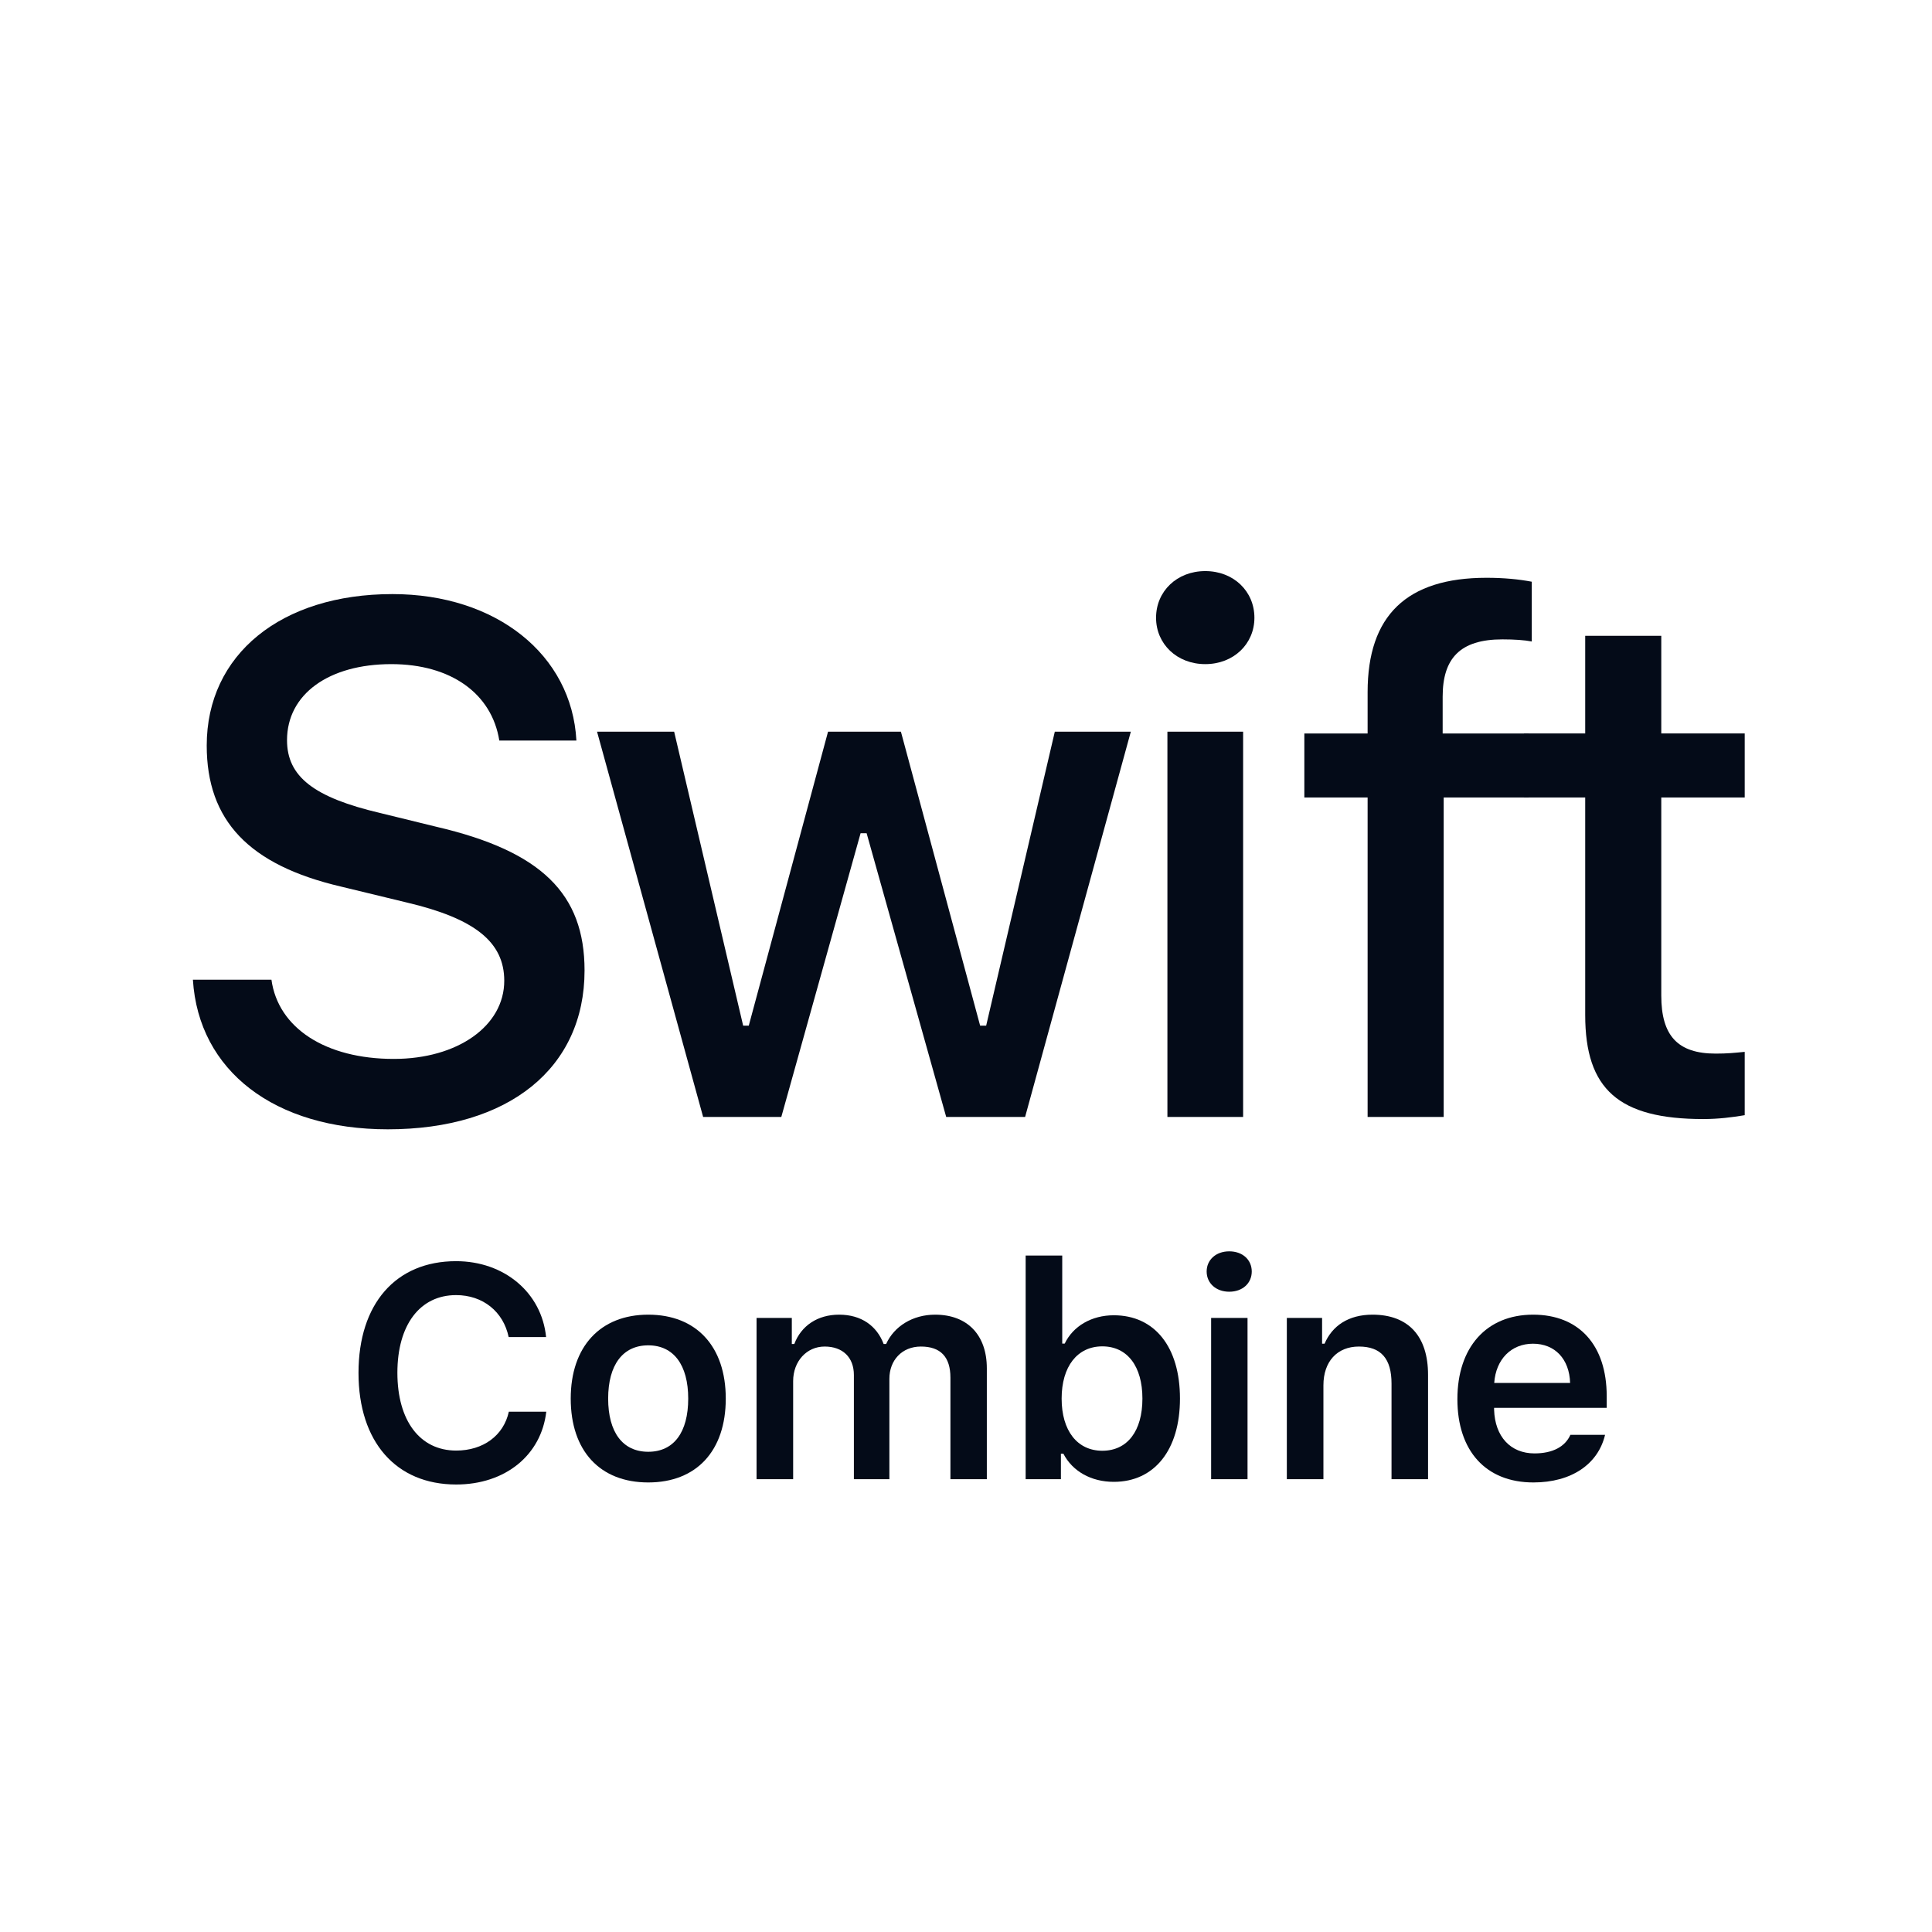
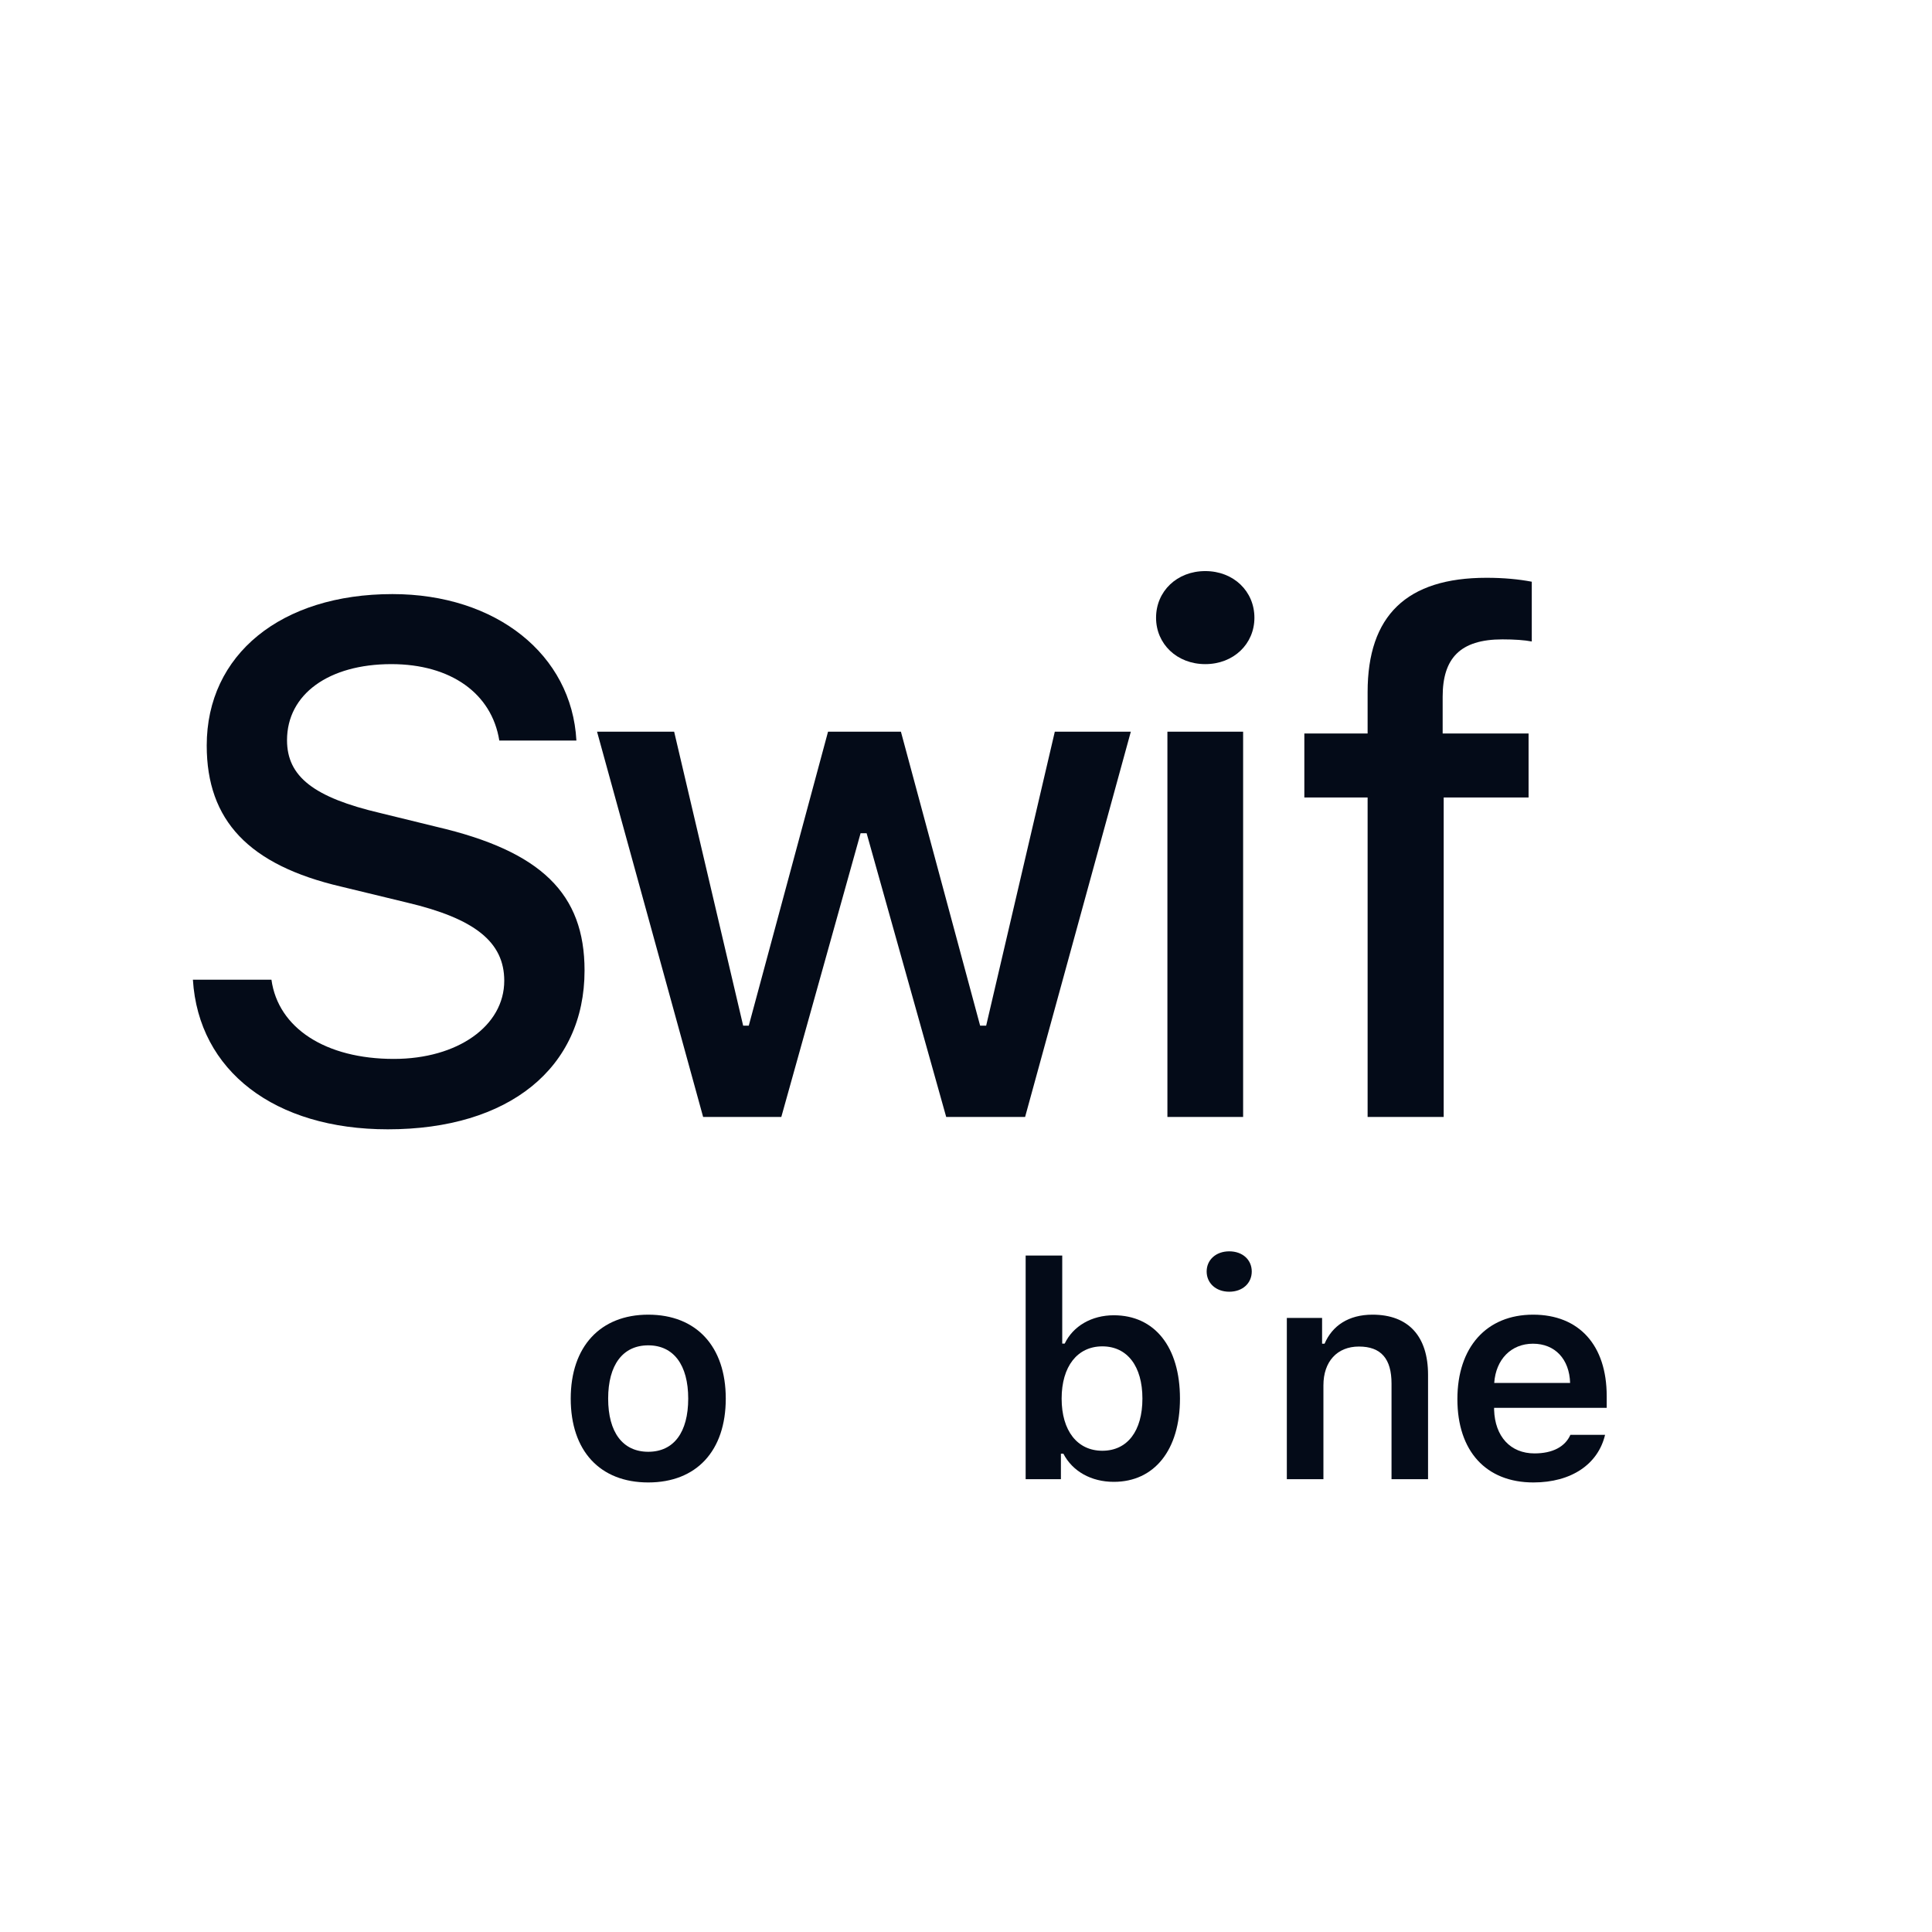
<svg xmlns="http://www.w3.org/2000/svg" width="32" height="32" viewBox="0 0 32 32" fill="none">
  <path d="M3.195 16.227C3.289 17.738 4.549 18.705 6.424 18.705C8.428 18.705 9.682 17.691 9.682 16.074C9.682 14.803 8.967 14.1 7.232 13.695L6.301 13.467C5.199 13.209 4.754 12.863 4.754 12.26C4.754 11.498 5.445 11 6.482 11C7.467 11 8.146 11.486 8.27 12.266H9.547C9.471 10.842 8.217 9.84 6.5 9.84C4.654 9.84 3.424 10.842 3.424 12.348C3.424 13.59 4.121 14.328 5.65 14.685L6.74 14.949C7.859 15.213 8.352 15.6 8.352 16.244C8.352 16.994 7.578 17.539 6.523 17.539C5.393 17.539 4.607 17.029 4.496 16.227H3.195Z" fill="#040B18" />
  <path d="M18.73 12.119H17.471L16.334 16.988H16.234L14.922 12.119H13.715L12.402 16.988H12.309L11.166 12.119H9.889L11.646 18.5H12.941L14.254 13.801H14.354L15.672 18.5H16.979L18.73 12.119Z" fill="#040B18" />
  <path d="M19.336 18.5H20.59V12.119H19.336V18.5ZM19.963 11C20.432 11 20.777 10.666 20.777 10.232C20.777 9.793 20.432 9.459 19.963 9.459C19.494 9.459 19.148 9.793 19.148 10.232C19.148 10.666 19.494 11 19.963 11Z" fill="#040B18" />
  <path d="M22.652 18.5H23.912V13.209H25.318V12.149H23.895V11.539C23.895 10.906 24.182 10.59 24.885 10.59C25.084 10.59 25.254 10.602 25.371 10.625V9.635C25.154 9.594 24.908 9.57 24.621 9.57C23.297 9.57 22.652 10.197 22.652 11.463V12.149H21.604V13.209H22.652V18.5Z" fill="#040B18" />
-   <path d="M26.256 10.531V12.148H25.242V13.209H26.256V16.812C26.256 18.043 26.812 18.535 28.213 18.535C28.459 18.535 28.693 18.506 28.898 18.471V17.422C28.723 17.439 28.611 17.451 28.418 17.451C27.791 17.451 27.516 17.158 27.516 16.49V13.209H28.898V12.148H27.516V10.531H26.256Z" fill="#040B18" />
-   <path d="M7.556 24.588C8.369 24.588 8.965 24.102 9.048 23.382H8.428C8.342 23.777 8.003 24.026 7.556 24.026C6.956 24.026 6.582 23.533 6.582 22.737C6.582 21.944 6.956 21.451 7.554 21.451C7.998 21.451 8.337 21.724 8.425 22.146H9.045C8.972 21.412 8.354 20.889 7.554 20.889C6.555 20.889 5.938 21.595 5.938 22.74C5.938 23.88 6.558 24.588 7.556 24.588Z" fill="#040B18" />
  <path d="M10.737 24.554C11.536 24.554 12.021 24.031 12.021 23.165C12.021 22.3 11.533 21.775 10.737 21.775C9.944 21.775 9.453 22.303 9.453 23.165C9.453 24.031 9.937 24.554 10.737 24.554ZM10.737 24.046C10.315 24.046 10.073 23.724 10.073 23.165C10.073 22.608 10.315 22.283 10.737 22.283C11.157 22.283 11.399 22.608 11.399 23.165C11.399 23.724 11.16 24.046 10.737 24.046Z" fill="#040B18" />
-   <path d="M12.531 24.5H13.137V22.876C13.137 22.549 13.359 22.303 13.659 22.303C13.957 22.303 14.143 22.481 14.143 22.774V24.5H14.731V22.837C14.731 22.532 14.938 22.303 15.253 22.303C15.578 22.303 15.742 22.474 15.742 22.818V24.5H16.345V22.664C16.345 22.11 16.022 21.775 15.488 21.775C15.117 21.775 14.809 21.968 14.677 22.261H14.636C14.523 21.961 14.267 21.775 13.898 21.775C13.544 21.775 13.271 21.956 13.156 22.261H13.115V21.829H12.531V24.5Z" fill="#040B18" />
  <path d="M18.448 24.544C19.122 24.544 19.544 24.014 19.544 23.165C19.544 22.31 19.125 21.785 18.448 21.785C18.082 21.785 17.774 21.963 17.635 22.254H17.594V20.796H16.988V24.5H17.572V24.078H17.613C17.765 24.371 18.075 24.544 18.448 24.544ZM18.258 22.3C18.67 22.3 18.922 22.627 18.922 23.165C18.922 23.702 18.673 24.029 18.258 24.029C17.843 24.029 17.584 23.697 17.584 23.165C17.584 22.632 17.845 22.3 18.258 22.3Z" fill="#040B18" />
-   <path d="M20.06 24.5H20.663V21.829H20.06V24.5ZM20.36 21.395C20.582 21.395 20.733 21.253 20.733 21.06C20.733 20.867 20.582 20.726 20.36 20.726C20.14 20.726 19.986 20.867 19.986 21.06C19.986 21.253 20.14 21.395 20.36 21.395Z" fill="#040B18" />
+   <path d="M20.06 24.5V21.829H20.06V24.5ZM20.36 21.395C20.582 21.395 20.733 21.253 20.733 21.06C20.733 20.867 20.582 20.726 20.36 20.726C20.14 20.726 19.986 20.867 19.986 21.06C19.986 21.253 20.14 21.395 20.36 21.395Z" fill="#040B18" />
  <path d="M21.314 24.5H21.92V22.945C21.92 22.552 22.147 22.303 22.508 22.303C22.877 22.303 23.048 22.508 23.048 22.916V24.5H23.653V22.771C23.653 22.134 23.329 21.775 22.733 21.775C22.335 21.775 22.066 21.959 21.939 22.256H21.898V21.829H21.314V24.5Z" fill="#040B18" />
  <path d="M25.391 22.256C25.755 22.256 25.994 22.51 26.006 22.906H24.749C24.776 22.515 25.03 22.256 25.391 22.256ZM26.011 23.765C25.923 23.963 25.716 24.073 25.416 24.073C25.018 24.073 24.761 23.794 24.747 23.35V23.318H26.612V23.123C26.612 22.281 26.155 21.775 25.393 21.775C24.62 21.775 24.139 22.315 24.139 23.174C24.139 24.034 24.612 24.554 25.398 24.554C26.028 24.554 26.47 24.251 26.585 23.765H26.011Z" fill="#040B18" />
</svg>